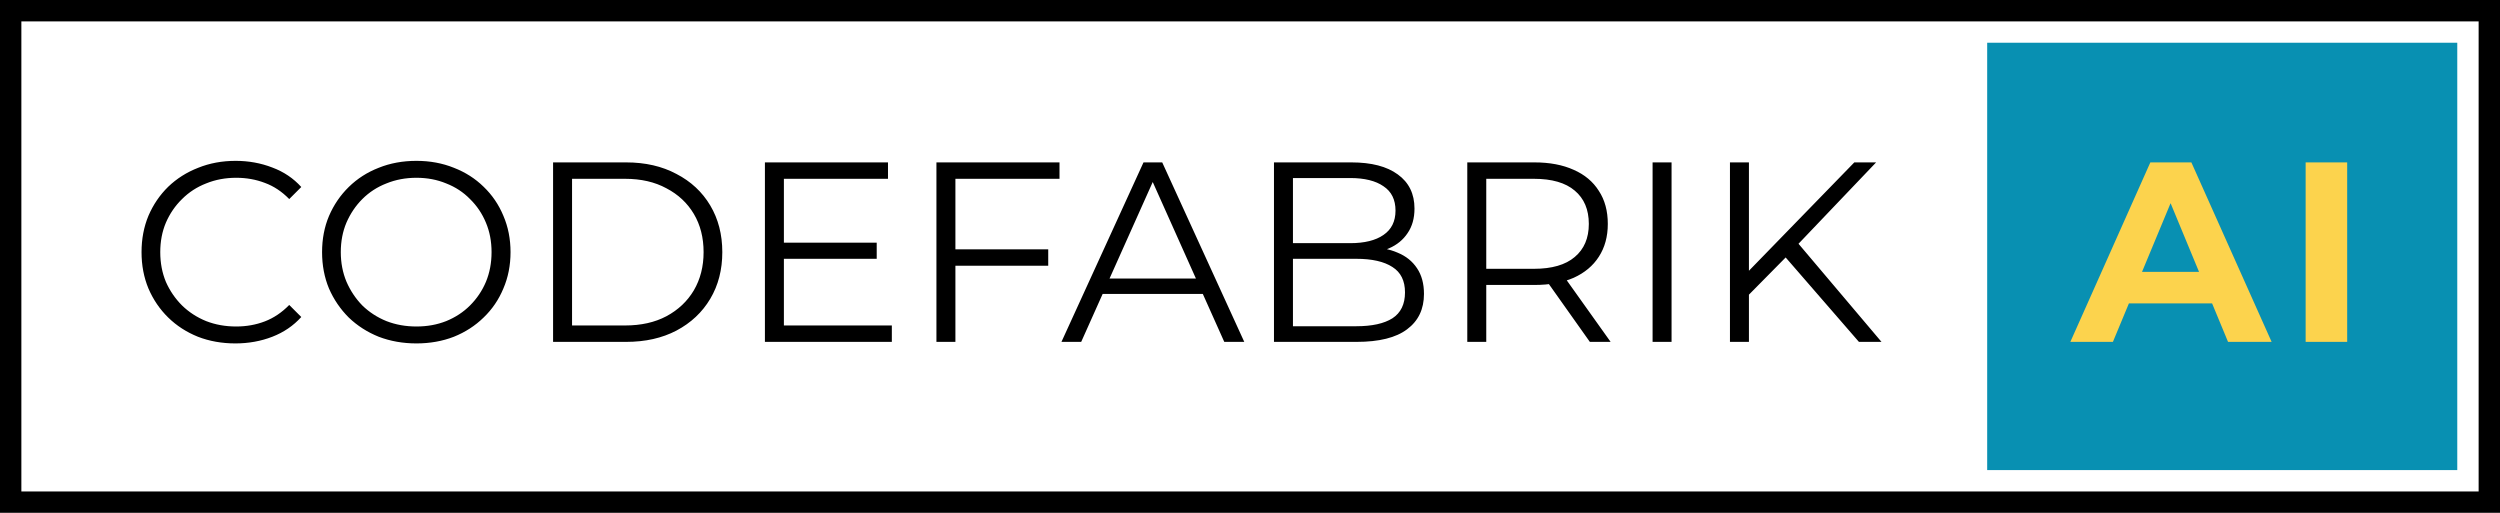
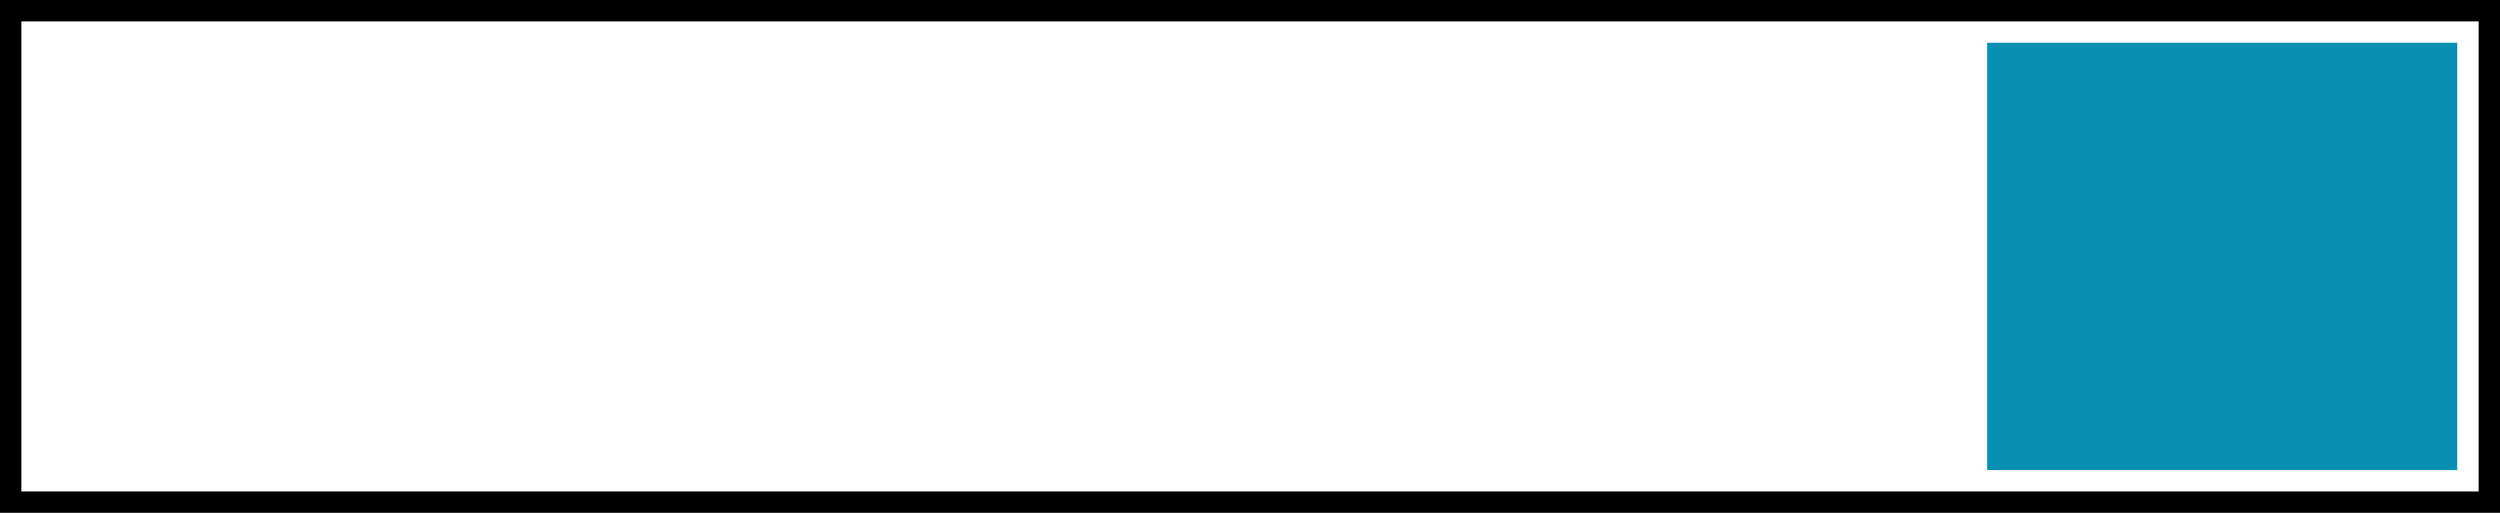
<svg xmlns="http://www.w3.org/2000/svg" width="117" height="24" viewBox="0 0 117 24" fill="none">
-   <path d="M11.016 16.072C10.384 16.072 9.8 15.968 9.264 15.76C8.728 15.544 8.264 15.244 7.872 14.86C7.48 14.476 7.172 14.024 6.948 13.504C6.732 12.984 6.624 12.416 6.624 11.8C6.624 11.184 6.732 10.616 6.948 10.096C7.172 9.576 7.48 9.124 7.872 8.74C8.272 8.356 8.74 8.06 9.276 7.852C9.812 7.636 10.396 7.528 11.028 7.528C11.636 7.528 12.208 7.632 12.744 7.84C13.28 8.04 13.732 8.344 14.1 8.752L13.536 9.316C13.192 8.964 12.812 8.712 12.396 8.56C11.98 8.4 11.532 8.32 11.052 8.32C10.548 8.32 10.08 8.408 9.648 8.584C9.216 8.752 8.84 8.996 8.52 9.316C8.2 9.628 7.948 9.996 7.764 10.42C7.588 10.836 7.5 11.296 7.5 11.8C7.5 12.304 7.588 12.768 7.764 13.192C7.948 13.608 8.2 13.976 8.52 14.296C8.84 14.608 9.216 14.852 9.648 15.028C10.08 15.196 10.548 15.28 11.052 15.28C11.532 15.28 11.98 15.2 12.396 15.04C12.812 14.88 13.192 14.624 13.536 14.272L14.1 14.836C13.732 15.244 13.28 15.552 12.744 15.76C12.208 15.968 11.632 16.072 11.016 16.072ZM19.489 16.072C18.857 16.072 18.269 15.968 17.725 15.76C17.189 15.544 16.721 15.244 16.321 14.86C15.929 14.468 15.621 14.016 15.397 13.504C15.181 12.984 15.073 12.416 15.073 11.8C15.073 11.184 15.181 10.62 15.397 10.108C15.621 9.588 15.929 9.136 16.321 8.752C16.721 8.36 17.189 8.06 17.725 7.852C18.261 7.636 18.849 7.528 19.489 7.528C20.121 7.528 20.705 7.636 21.241 7.852C21.777 8.06 22.241 8.356 22.633 8.74C23.033 9.124 23.341 9.576 23.557 10.096C23.781 10.616 23.893 11.184 23.893 11.8C23.893 12.416 23.781 12.984 23.557 13.504C23.341 14.024 23.033 14.476 22.633 14.86C22.241 15.244 21.777 15.544 21.241 15.76C20.705 15.968 20.121 16.072 19.489 16.072ZM19.489 15.28C19.993 15.28 20.457 15.196 20.881 15.028C21.313 14.852 21.685 14.608 21.997 14.296C22.317 13.976 22.565 13.608 22.741 13.192C22.917 12.768 23.005 12.304 23.005 11.8C23.005 11.296 22.917 10.836 22.741 10.42C22.565 9.996 22.317 9.628 21.997 9.316C21.685 8.996 21.313 8.752 20.881 8.584C20.457 8.408 19.993 8.32 19.489 8.32C18.985 8.32 18.517 8.408 18.085 8.584C17.653 8.752 17.277 8.996 16.957 9.316C16.645 9.628 16.397 9.996 16.213 10.42C16.037 10.836 15.949 11.296 15.949 11.8C15.949 12.296 16.037 12.756 16.213 13.18C16.397 13.604 16.645 13.976 16.957 14.296C17.277 14.608 17.653 14.852 18.085 15.028C18.517 15.196 18.985 15.28 19.489 15.28ZM25.884 16V7.6H29.304C30.2 7.6 30.984 7.78 31.656 8.14C32.336 8.492 32.864 8.984 33.24 9.616C33.616 10.248 33.804 10.976 33.804 11.8C33.804 12.624 33.616 13.352 33.24 13.984C32.864 14.616 32.336 15.112 31.656 15.472C30.984 15.824 30.2 16 29.304 16H25.884ZM26.772 15.232H29.256C30 15.232 30.644 15.088 31.188 14.8C31.74 14.504 32.168 14.1 32.472 13.588C32.776 13.068 32.928 12.472 32.928 11.8C32.928 11.12 32.776 10.524 32.472 10.012C32.168 9.5 31.74 9.1 31.188 8.812C30.644 8.516 30 8.368 29.256 8.368H26.772V15.232ZM36.59 11.356H41.03V12.112H36.59V11.356ZM36.686 15.232H41.738V16H35.798V7.6H41.558V8.368H36.686V15.232ZM44.617 11.668H49.057V12.436H44.617V11.668ZM44.713 16H43.825V7.6H49.585V8.368H44.713V16ZM49.676 16L53.516 7.6H54.392L58.232 16H57.296L53.768 8.116H54.128L50.6 16H49.676ZM51.188 13.756L51.452 13.036H56.336L56.6 13.756H51.188ZM59.622 16V7.6H63.246C64.182 7.6 64.906 7.788 65.418 8.164C65.938 8.54 66.198 9.072 66.198 9.76C66.198 10.216 66.09 10.6 65.874 10.912C65.666 11.224 65.378 11.46 65.01 11.62C64.65 11.78 64.254 11.86 63.822 11.86L64.026 11.572C64.562 11.572 65.022 11.656 65.406 11.824C65.798 11.984 66.102 12.228 66.318 12.556C66.534 12.876 66.642 13.276 66.642 13.756C66.642 14.468 66.378 15.02 65.85 15.412C65.33 15.804 64.542 16 63.486 16H59.622ZM60.51 15.268H63.474C64.21 15.268 64.774 15.144 65.166 14.896C65.558 14.64 65.754 14.236 65.754 13.684C65.754 13.14 65.558 12.744 65.166 12.496C64.774 12.24 64.21 12.112 63.474 12.112H60.414V11.38H63.186C63.858 11.38 64.378 11.252 64.746 10.996C65.122 10.74 65.31 10.36 65.31 9.856C65.31 9.344 65.122 8.964 64.746 8.716C64.378 8.46 63.858 8.332 63.186 8.332H60.51V15.268ZM68.669 16V7.6H71.813C72.525 7.6 73.137 7.716 73.649 7.948C74.161 8.172 74.553 8.5 74.825 8.932C75.105 9.356 75.245 9.872 75.245 10.48C75.245 11.072 75.105 11.584 74.825 12.016C74.553 12.44 74.161 12.768 73.649 13C73.137 13.224 72.525 13.336 71.813 13.336H69.161L69.557 12.928V16H68.669ZM74.405 16L72.245 12.952H73.205L75.377 16H74.405ZM69.557 13L69.161 12.58H71.789C72.629 12.58 73.265 12.396 73.697 12.028C74.137 11.66 74.357 11.144 74.357 10.48C74.357 9.808 74.137 9.288 73.697 8.92C73.265 8.552 72.629 8.368 71.789 8.368H69.161L69.557 7.948V13ZM77.341 16V7.6H78.229V16H77.341ZM81.73 13.912L81.694 12.832L86.782 7.6H87.802L84.094 11.488L83.59 12.028L81.73 13.912ZM80.962 16V7.6H81.85V16H80.962ZM86.998 16L83.374 11.824L83.974 11.176L88.054 16H86.998Z" fill="black" />
  <rect width="22" height="20" transform="translate(93 2)" fill="#0890b2" />
-   <path d="M96.892 16L100.636 7.6H102.556L106.312 16H104.272L101.2 8.584H101.968L98.884 16H96.892ZM98.764 14.2L99.28 12.724H103.6L104.128 14.2H98.764ZM107.904 16V7.6H109.848V16H107.904Z" fill="#fcd34d" />
  <rect x="0.5" y="0.5" width="116" height="23" stroke="black" />
</svg>